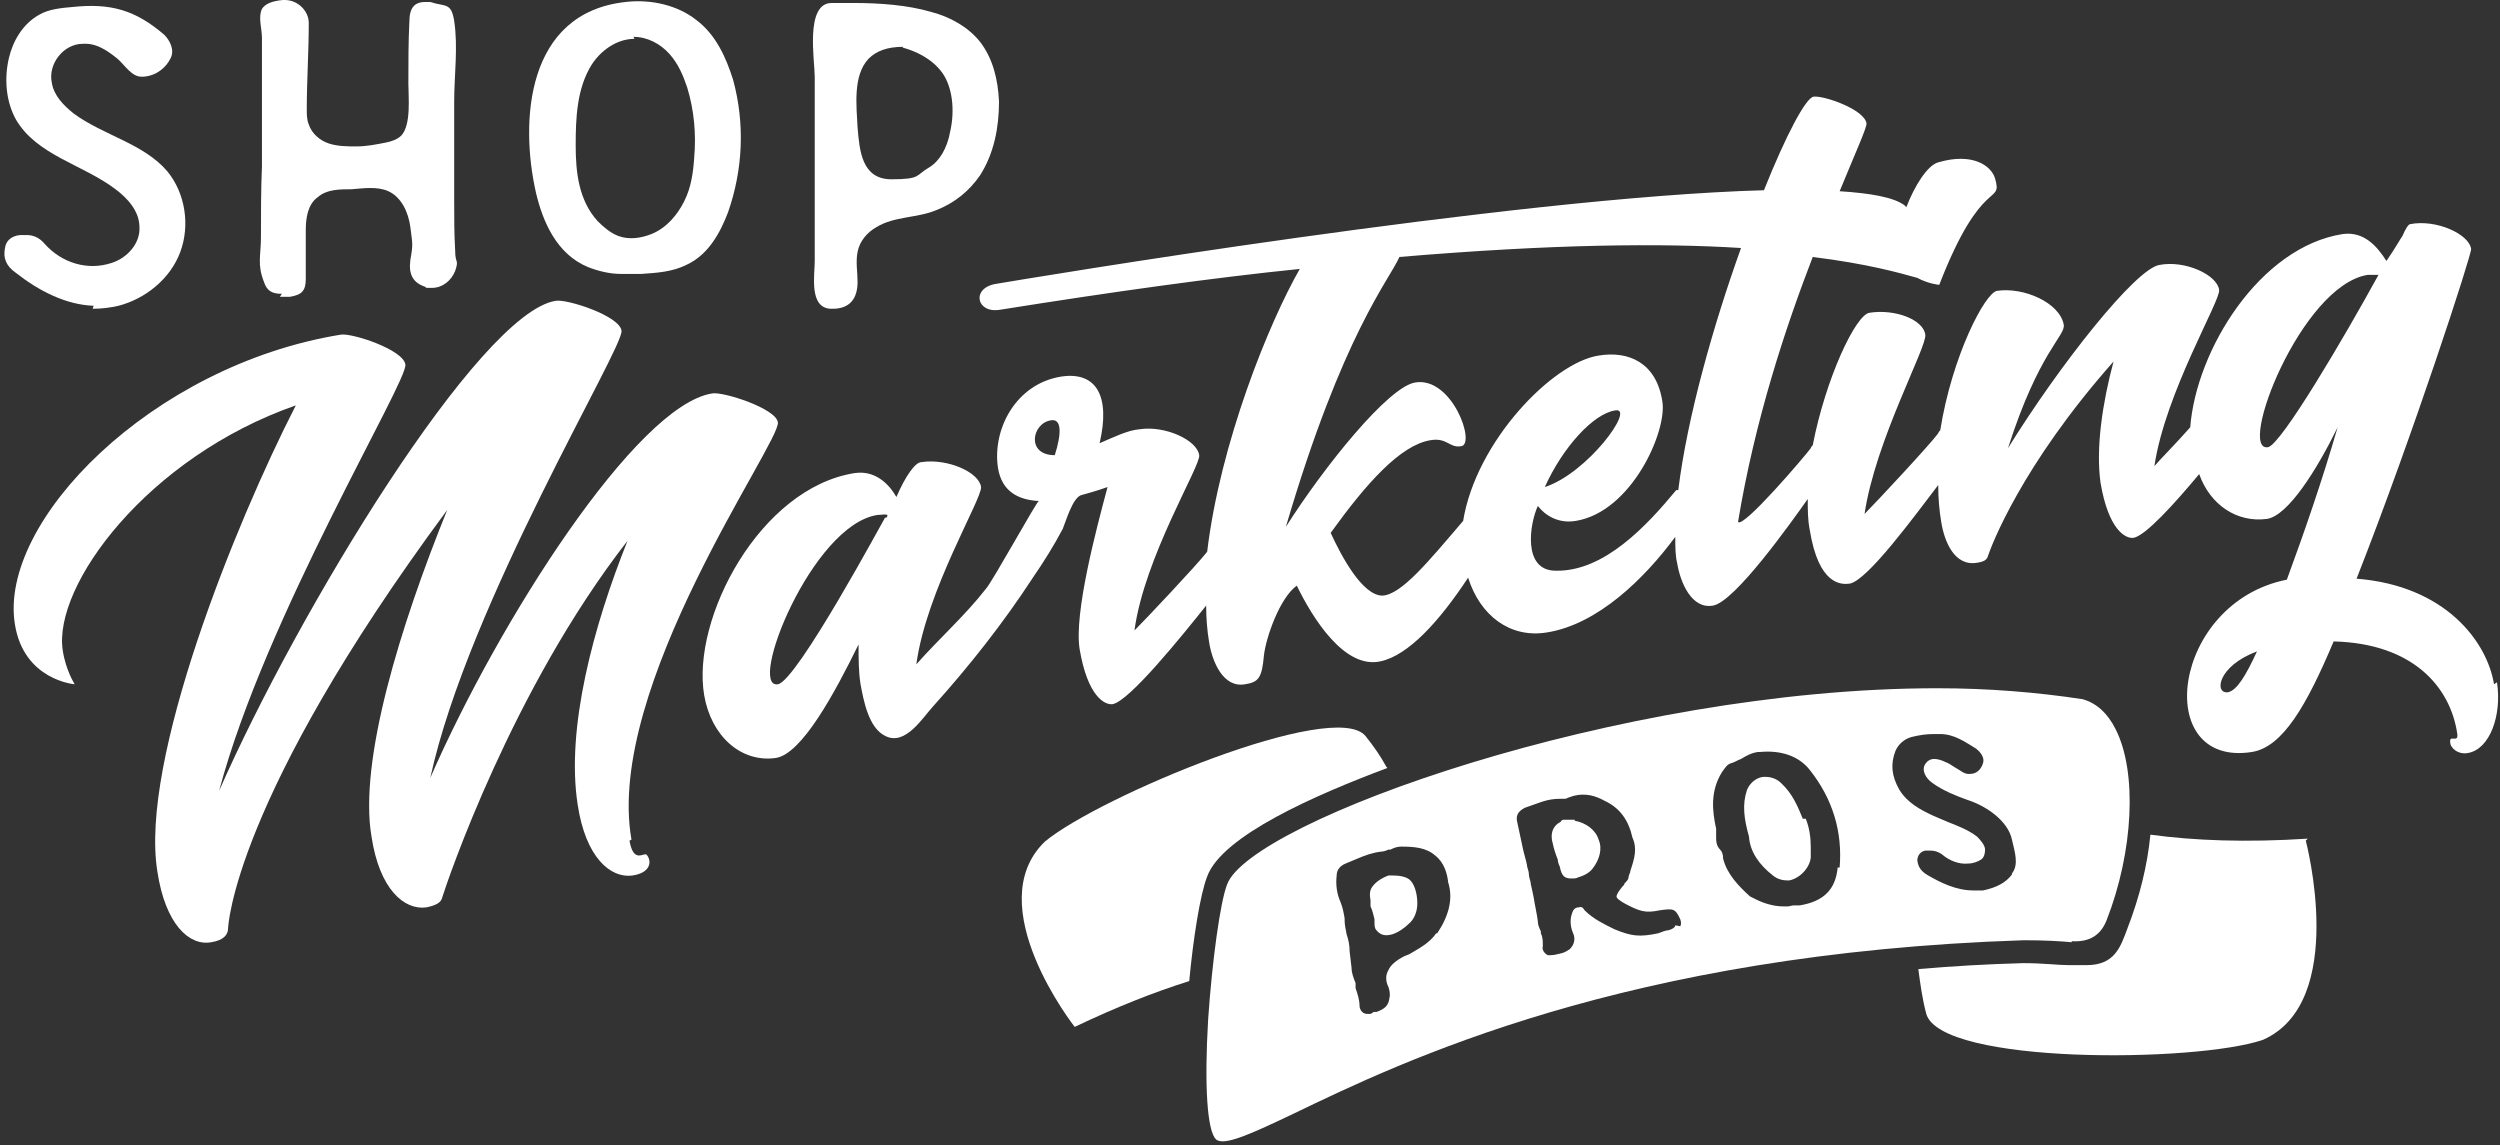
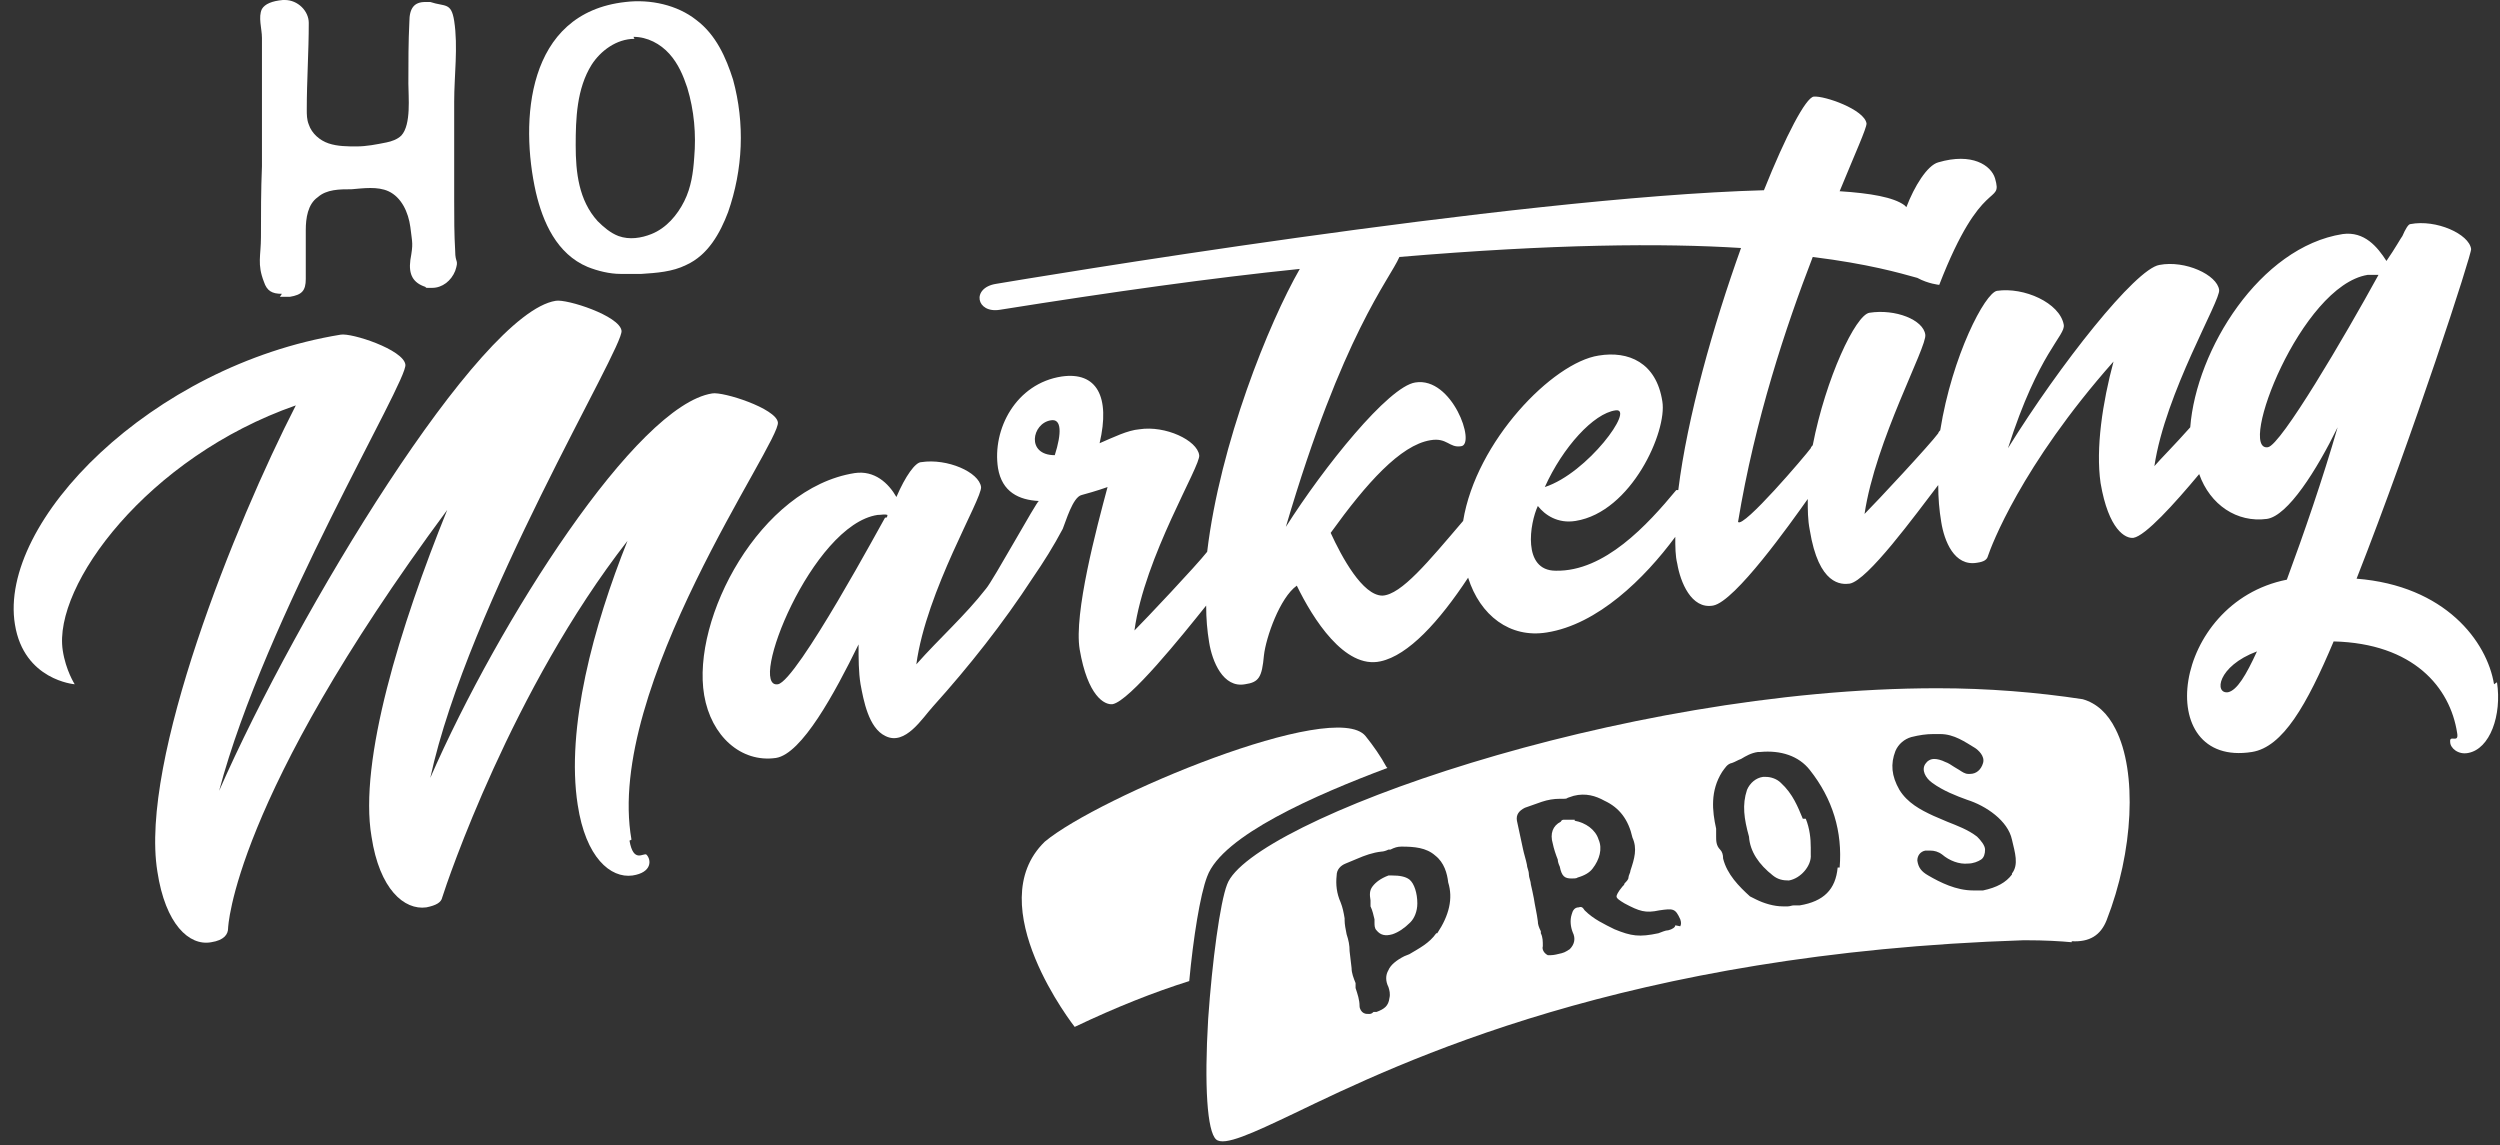
<svg xmlns="http://www.w3.org/2000/svg" id="Layer_1" viewBox="0 0 251 115">
  <rect x="0" y="0" width="251" height="115" fill="#333333" stroke="none" />
  <defs>
    <style>      .st0 {        fill: #fff;      }    </style>
  </defs>
-   <path class="st0" d="M9.4,30.7c-2.8-.1-5.5-1.5-7.8-3.3-1-.7-1.3-1.5-1.1-2.5.1-.7.6-1.2,1.5-1.3.3,0,.5,0,.7,0,.7,0,1.3.3,1.8.9,1.7,1.9,4.3,2.7,6.7,1.9,1.6-.5,2.9-2,2.8-3.6,0-1.6-1.2-2.9-2.4-3.8-3.3-2.5-7.9-3.4-10-7-1-1.8-1.2-4.1-.7-6.2.4-1.7,1.4-3.4,3-4.3,1-.6,2.3-.7,3.4-.8,3.8-.4,6.3.3,9.2,2.8.5.5,1.1,1.5.6,2.4-.4.8-1.3,1.7-2.7,1.8-.1,0-.2,0-.2,0-1,0-1.7-1.2-2.4-1.8-1-.8-2.1-1.6-3.5-1.5-1.9,0-3.5,2-3.1,3.9.2,1.3,1.2,2.3,2.2,3.1,3,2.2,7,3,9.4,5.8,1.8,2.2,2.3,5.4,1.3,8.1-1,2.7-3.5,4.7-6.2,5.4-.9.2-1.7.3-2.6.3Z" />
  <path class="st0" d="M28.3,29.5c-1,0-1.5-.3-1.8-1.2-.7-1.8-.3-2.6-.3-4.5,0-2.4,0-4.7.1-7.1,0-2.8,0-5.7,0-8.5,0-1.5,0-2.9,0-4.4,0-.9-.4-2.1,0-2.9.3-.5,1-.8,2.1-.9h.2c1.3,0,2.4,1.1,2.4,2.3,0,2.9-.2,5.8-.2,8.7,0,.5,0,1,.2,1.5.3.9,1.1,1.6,2,1.9.9.3,1.9.3,2.8.3,1,0,2-.2,3-.4.5-.1,1.1-.3,1.5-.7,1-1.1.7-3.9.7-5.2,0-2.1,0-4.2.1-6.2,0-1.4.5-2,1.6-2s.3,0,.5,0c1.5.5,2.1,0,2.4,1.9.4,2.6,0,5.5,0,8.1,0,3.3,0,6.7,0,10,0,1.7,0,3.3.1,5,0,1.3.4.8,0,2-.4,1-1.3,1.7-2.3,1.7s-.5,0-.7-.1c-1.2-.4-1.7-1.2-1.5-2.7.3-1.7.2-1.6,0-3.3-.2-1.5-.9-3-2.2-3.6-1.1-.5-2.5-.3-3.7-.2-1.2,0-2.5,0-3.4.8-1,.7-1.2,2.1-1.2,3.3,0,2.1,0,2.8,0,4.9,0,1.2-.4,1.6-1.6,1.8-.4,0-.7,0-1,0h0Z" />
  <path class="st0" d="M62.3,27.5c-1.1,0-2.3-.3-3.3-.7-3.1-1.3-4.5-4.5-5.2-7.5-1.6-7.1-1-18,9-19.1,2.5-.3,5.2.3,7.1,1.8,2,1.5,3,3.8,3.7,6,1.2,4.4,1,9-.5,13.3-.8,2.1-2,4.3-4.2,5.3-1.4.7-3,.8-4.5.9-.7,0-1.4,0-2.1,0h0ZM63.7,3.9c-1.8,0-3.4,1.2-4.3,2.6-1.5,2.4-1.6,5.4-1.6,8.1,0,2.7.3,5.5,2.2,7.6.6.6,1.3,1.2,2.1,1.5,1.1.4,2.3.2,3.3-.2,1.5-.6,2.6-1.9,3.3-3.3.7-1.4.9-2.9,1-4.4.2-2.3,0-4.7-.7-7-.4-1.2-.9-2.4-1.8-3.4-.9-1-2.2-1.7-3.6-1.7h0Z" />
-   <path class="st0" d="M83.4,31c-2.2-.1-1.6-3.4-1.6-4.8,0-2.6,0-5.3,0-7.9,0-3.5,0-7.1,0-10.6,0-1.6-1-7.4,1.7-7.4h2.2c2.6,0,5.4.2,7.8.9,1.9.5,3.7,1.5,4.9,3,1.3,1.7,1.8,3.8,1.9,6,0,2.6-.5,5.2-1.9,7.4-1.1,1.6-2.6,2.8-4.4,3.5-1.9.8-4.2.6-6,1.7-.9.5-1.7,1.4-1.9,2.5-.2,1,0,2,0,3,0,1.7-.8,2.7-2.5,2.7h-.5,0ZM90.7,4.7c-1.6,0-2.7.4-3.5,1.2-1.6,1.7-1.2,4.8-1.1,6.9.2,2.3.4,5.2,3.4,5.2s2.4-.4,3.8-1.2c1-.6,1.8-1.9,2.1-3.6.5-2.2.2-4.5-.8-5.9-1.1-1.5-2.8-2.2-3.9-2.5h-.1,0Z" />
  <path class="st0" d="M139.2,77c-.6-1.1-1.3-2.1-2.1-3.1-3.1-3.8-26.8,6.1-32.2,10.6-6.6,6.4,3,18.6,3,18.6,4.2-2,8-3.5,11.5-4.6.4-4.3,1.1-8.7,1.8-10.5,1.5-4.1,10.9-8.2,18.1-10.9h0Z" />
-   <path class="st0" d="M231.7,84.2c-6.2.4-11.4.2-15.8-.4-.3,3.1-1.1,6.3-2.3,9.4-.7,1.9-1.3,3.7-4.1,3.7-.5,0-1,0-1.8,0-1.1,0-2.5-.2-4.6-.2-3.6.1-7.1.3-10.5.6.2,1.5.4,3,.8,4.5,1.5,5.1,27.1,4.9,33.8,2.6,8.6-3.8,4.3-20,4.3-20Z" />
  <path class="st0" d="M141.5,88.3c-.4-.3-1-.4-1.7-.4s-.3,0-.4,0c-.8.3-1.3.7-1.6,1.1-.3.4-.3.8-.2,1.4v.6c.2.4.3.9.4,1.3,0,0,0,.2,0,.2,0,0,0,0,0,.1,0,.3,0,.6.2.8.4.5.9.6,1.6.4.6-.2,1.2-.6,1.8-1.2.4-.4.7-1.1.7-1.9,0-1-.3-2-.8-2.4h0Z" />
  <path class="st0" d="M181,82.2c-.5-1.2-1-2.5-2.2-3.6h0c-.4-.4-1-.6-1.5-.6s-.2,0-.3,0c-.7.1-1.3.6-1.6,1.3-.5,1.5-.3,2.9.2,4.7.1,1.5,1,2.8,2.4,3.9.5.4,1,.5,1.6.5,1.2-.2,2.3-1.5,2.2-2.6,0-.3,0-.5,0-.7,0-.9-.1-1.9-.5-2.9Z" />
  <path class="st0" d="M158.1,82.3c-.2,0-.4,0-.6,0s-.3,0-.4,0c-.2,0-.3,0-.4.2-.8.4-1.1,1.2-.8,2.2.1.5.3,1.1.5,1.6,0,.2.1.5.2.7.2,1,.5,1.2,1.2,1.2.2,0,.5,0,.6-.1.7-.2,1.2-.5,1.5-.9.7-.9,1-2,.6-2.9-.3-1-1.3-1.7-2.4-1.9h0Z" />
  <path class="st0" d="M208,94.5c1.8.1,2.9-.6,3.5-2.1,2.7-6.9,3.1-14.9.9-19.2-.8-1.6-1.9-2.6-3.3-3-4.6-.7-9.5-1.1-14.6-1.1-32,0-69,13.4-71.3,19.7-.7,1.8-1.5,7.7-1.9,13.5-.4,6.7-.1,11.3.8,12.1.8.7,3.6-.6,7.8-2.6,10.8-5.2,33.3-16.1,73.3-17.4,2.2,0,3.7.1,4.8.2h0ZM144.2,93.7c-.7,1-1.7,1.5-2.7,2.1l-.5.2c-.8.4-1.4.9-1.6,1.4-.3.5-.3,1.1,0,1.7.1.3.2.7.1,1.1-.1.8-.5,1.1-1.3,1.4h-.3c-.2.2-.3.2-.5.2s-.3,0-.5-.1c-.2-.1-.4-.4-.4-.7,0-.6-.2-1.2-.4-1.8v-.5c-.2-.5-.4-1-.4-1.5l-.2-1.7c0-.6-.1-1.1-.3-1.7-.1-.5-.2-1-.2-1.4v-.2c-.1-.6-.2-1.1-.4-1.6-.4-.9-.5-1.8-.4-2.7,0-.6.4-1,.9-1.2l1.2-.5c.7-.3,1.5-.6,2.4-.7.2,0,.5-.1.7-.2h.2c.4-.2.7-.3,1.1-.3,1.3,0,2.5.1,3.4.9.9.7,1.2,1.8,1.3,2.7.5,1.6.1,3.3-1.1,5.1ZM168.2,92.9h0c0,.2-.3.4-.7.5-.3,0-.7.2-1,.3-1.9.4-2.7.3-4.4-.4-1-.5-2.1-1-3-1.9h0c-.2-.3-.3-.4-.6-.3-.4,0-.6.3-.7.7-.2.6-.1,1.3.1,1.8.3.6.2,1.2-.3,1.7-.2.1-.4.3-.8.4-.4.1-.8.2-1.1.2s-.3,0-.3,0c-.4-.2-.6-.6-.5-.9,0-.5,0-.9-.2-1.3v-.2c-.2-.4-.3-.7-.3-1-.1-.8-.3-1.6-.4-2.3-.1-.5-.2-1-.3-1.4,0-.3-.2-.7-.2-1,0-.4-.2-.7-.2-1-.1-.5-.3-1.1-.4-1.6l-.6-2.8c-.1-.6.2-1,.8-1.3.6-.2,1.1-.4,1.7-.6.6-.2,1.2-.3,1.8-.3h0c.1,0,.3,0,.4,0,.1,0,.3,0,.4-.1l.6-.2c1.2-.3,2.2,0,3.1.5,1.5.7,2.4,1.9,2.8,3.7.5,1.1.2,2.1-.2,3.3,0,.2-.2.5-.2.7,0,.2-.2.4-.4.6,0,0,0,.1-.1.2,0,0-.1.1-.1.1,0,0,0,0,0,0-.5.6-.6.9-.6,1,0,.2.3.4.8.7,1.5.8,2.1,1,3.5.7,1.4-.2,1.6-.2,2.1.9.1.3.1.5,0,.7h0ZM184.5,87.1c-.2,2.2-1.4,3.4-3.8,3.8-.2,0-.4,0-.6,0-.2,0-.4.1-.6.1-.2,0-.3,0-.5,0-.9,0-1.9-.3-2.7-.7-.2-.1-.4-.2-.6-.3-1.1-1-2.3-2.2-2.7-3.8,0-.4-.1-.7-.3-.9-.4-.4-.4-.9-.4-1.3h0c0-.4,0-.6,0-.8-.4-1.8-.6-3.8.6-5.7.3-.4.5-.8,1-.9.3-.1.6-.3.9-.4.5-.3,1-.6,1.7-.7h.2c2.1-.2,3.9.4,5,1.8,2.3,2.9,3.3,6.2,3,9.8h0ZM202,87.8c-.6.8-1.5,1.3-2.9,1.6-.3,0-.6,0-.8,0,0,0-.1,0-.2,0-1.7,0-3.3-.8-4.5-1.5-.7-.4-1-.8-1.1-1.5,0-.5.3-.9.8-1,.1,0,.2,0,.3,0,0,0,.1,0,.2,0,.4,0,.8.1,1.2.4.7.6,1.7,1,2.6.9.5,0,1-.2,1.3-.4.3-.2.4-.6.4-1,0-.4-.4-.9-.8-1.3-.9-.7-2-1.1-3-1.5-.5-.2-.9-.4-1.4-.6-1.3-.6-2.6-1.3-3.4-2.6-.8-1.4-.9-2.6-.4-3.9.3-.7.9-1.2,1.6-1.4.8-.2,1.5-.3,2.2-.3h.7c1.4,0,2.5.8,3.5,1.4.3.2,1,.8.8,1.5-.2.7-.7,1.1-1.3,1.1,0,0-.1,0-.2,0-.3,0-.6-.2-.9-.4l-.5-.3c-.3-.2-.6-.4-.9-.5-.4-.2-.8-.3-1.1-.3-.4,0-.7.2-.9.5-.4.6,0,1.4.7,1.9,1.1.8,2.4,1.3,3.5,1.7,1.9.6,4.1,2.1,4.5,4,.3,1.3.7,2.5,0,3.4h0Z" />
  <path class="st0" d="M250.4,68.7c-.7-4.3-4.9-9.9-13.8-10.6,5.7-14.5,11.6-32.7,11.5-33.1-.2-1.5-3.5-3-6.1-2.5-.2,0-.5.5-.8,1.2-.1.1-.7,1.2-1.6,2.5-.9-1.4-2.2-3-4.4-2.7-8.3,1.3-14.7,11.6-15.3,19.4-1.5,1.7-3.1,3.3-3.6,3.9,1.1-7.4,6.7-16.7,6.5-17.7-.2-1.5-3.4-3-6-2.5-2.4.4-10,10-15.2,18.4,3.1-9.7,5.8-11.3,5.6-12.4-.4-2.2-4-3.8-6.7-3.4-1.2.2-4.5,6.5-5.7,14,0,0-.2.2-.2.3-.8,1.1-6.2,6.9-7.4,8.1,1.1-7.4,6.3-16.8,6.1-18-.2-1.5-3-2.6-5.6-2.2-1.4.2-4.4,6.6-5.7,13.3,0,0-.2.2-.2.3-.5.7-6.8,8.1-7.3,7.4,1.7-10.3,4.8-19.6,7.5-26.6,5.6.7,8.7,1.6,10.5,2.1,1.1.6,2.2.7,2.2.7,4.3-11.1,6.4-7.9,5.6-10.7-.4-1.3-2.3-2.6-5.7-1.6-1.1.3-2.4,2.4-3.2,4.5,0,0-.1-.1-.2-.2-1.1-.8-3.4-1.2-6.5-1.4,1.6-3.9,2.7-6.3,2.7-6.8-.2-1.4-4.2-2.8-5.3-2.7-.8.1-2.8,3.9-5,9.4-25.3.7-74.1,8.9-77.1,9.4-2.5.4-2,3,.4,2.6,11.3-1.8,21.3-3.2,30.1-4.1-3.1,5.4-8,17.5-9.3,28.4-1.1,1.4-6.2,6.8-7.3,7.9,1-7.4,6.7-16.6,6.5-17.6-.2-1.5-3.4-3-6-2.6h0c-1.2.1-2.6.8-4,1.4,1.1-4.7-.3-7.2-3.8-6.7-4.6.7-7,5.3-6.4,9.2.4,2.4,2.1,3.2,4.1,3.3-.2,0-4.6,8-5.3,8.8-2.1,2.7-4.7,5-7,7.6,1-7.4,6.6-16.6,6.5-17.8-.2-1.5-3.4-2.9-6-2.5-.6,0-1.6,1.4-2.5,3.5-.8-1.4-2.2-2.7-4.2-2.4-9.5,1.5-16.4,14.6-15.1,22.3.7,4.1,3.7,6.8,7.2,6.3,2.6-.4,5.9-6.5,8.3-11.4,0,1.4,0,2.8.2,4,.3,1.6.8,4.4,2.5,5.2,2,1,3.7-1.8,4.8-3,3.6-4,7-8.3,10-12.9,1.1-1.6,2.1-3.2,3-4.9.3-.7,1-3.2,1.9-3.4,1.5-.4,2.6-.8,2.6-.8-1.1,4.1-3.4,12.7-2.8,16.3.8,4.7,2.5,5.6,3.3,5.5,1.7-.3,7-6.9,9.4-9.9,0,1.3.1,2.5.3,3.7.3,1.9,1.4,4.6,3.6,4.2,1.4-.2,1.7-.7,1.9-2.9.2-1.8,1.6-5.8,3.3-7,1.6,3.3,4.8,8.4,8.4,7.6,2.8-.6,5.9-4,8.8-8.4,1.2,3.8,4.2,6.1,7.9,5.5,5.1-.8,9.8-5.4,12.9-9.6,0,1,0,1.9.2,2.7.3,1.8,1.4,4.6,3.6,4.2,2.2-.4,7.8-8.3,9.5-10.7,0,1.1,0,2.1.2,3.1.9,5.6,3.2,5.5,4,5.4,1.8-.3,6.6-6.9,8.9-9.9,0,1.3.1,2.5.3,3.7.3,1.9,1.3,4.5,3.6,4.1.7-.1,1-.3,1.1-.7.3-.9,3.3-9,12.6-19.5-1.1,4.1-1.8,8.7-1.3,12.2.8,4.7,2.5,5.6,3.3,5.5,1.2-.2,4.1-3.4,6.6-6.4,1.1,3.1,3.8,4.9,6.8,4.5,2.1-.3,5-4.9,7.1-9.2-1.5,5.2-3.4,10.7-5.1,15.3-11.6,2.3-13.6,18.9-3.5,17.3,3.1-.5,5.5-4.7,8.2-11.1,8,.2,11.7,4.6,12.4,9.2.2,1.1-.8.1-.7.9,0,.6.8,1.3,1.8,1.1,2.2-.4,3.4-3.8,2.9-7.1h0ZM88.9,51.9c-.2.3-8.9,16.5-10.8,16.8-3.1.5,3.4-16,10-17,.4,0,.7-.1,1,0,0,.2-.1.3-.2.3h0ZM105.9,45.7c-2.9,0-2.3-3.2-.4-3.5,1.1-.2,1.1,1.3.4,3.5ZM168.3,49.2c-2.9,3.5-7.2,8.2-12.1,8.1-3.4,0-2.6-4.8-1.8-6.5.7.9,2,1.8,3.8,1.5,5.6-.9,9.2-9,8.7-12-.6-3.9-3.4-5.1-6.4-4.6-4.6.7-12.3,8.6-13.6,16.6-3.5,4.1-6.2,7.4-8.1,7.5-2,0-4.1-3.9-5.2-6.3,3.6-5,7-8.8,10-9.3,1.7-.3,1.9.8,3.1.6,1.5-.2-.9-7-4.6-6.4-2.7.4-9.2,8.5-13,14.5,5.7-19.4,10.4-24.8,11.4-27.1,15.4-1.3,26.4-1.4,34.3-.9-2.8,7.8-5.4,17-6.3,24.3h0ZM155.1,48.9c1.8-4,4.9-7.4,7.1-7.7,2-.3-2.8,6.3-7.1,7.7ZM223.7,69.5c-1.4.2-1.1-2.6,2.9-4.1-1.1,2.4-2,3.9-2.9,4.1ZM227.7,44.9c-3.1.5,3.3-16.2,10-17.3.5,0,.9,0,1.1,0-3.4,6.2-9.8,17.1-11.1,17.3Z" />
  <path class="st0" d="M63.4,84.3c-2.7-15.3,15-39.9,14.7-41.9-.2-1.4-5.5-3.1-6.6-2.9-7.6,1.2-21.4,22.8-28.3,38.6,3.8-17.5,19.5-43.3,19.2-44.9-.2-1.5-5.5-3.2-6.6-3-7.7,1.2-25.9,31.2-33.8,49.2,4.6-17.4,19-41.2,18.7-42.8-.2-1.5-5.4-3.2-6.5-3C15.2,36.7-.2,52.4,1.5,62.7c.9,5.6,6,6,6,6,0,0-.9-1.4-1.2-3.4-1-6.5,8.5-19.4,23.4-24.6-6.1,11.9-15.7,35.7-13.9,46.8.8,5.3,3.2,7.5,5.4,7.1,1.3-.2,1.7-.8,1.7-1.4,0,0,.4-12.8,22-42-4.7,11.6-8.9,25.2-7.6,32.8.8,5.3,3.3,7.4,5.5,7.1,1-.2,1.5-.5,1.6-1,0,0,0,0,0,0,.5-1.6,7-20.9,18.6-35.8-3.4,8.5-6.2,18.8-5,26.5.8,5.3,3.3,7.4,5.5,7.1,2-.3,1.9-1.6,1.4-2.1-.3-.2-1.3.9-1.7-1.4h0Z" />
</svg>